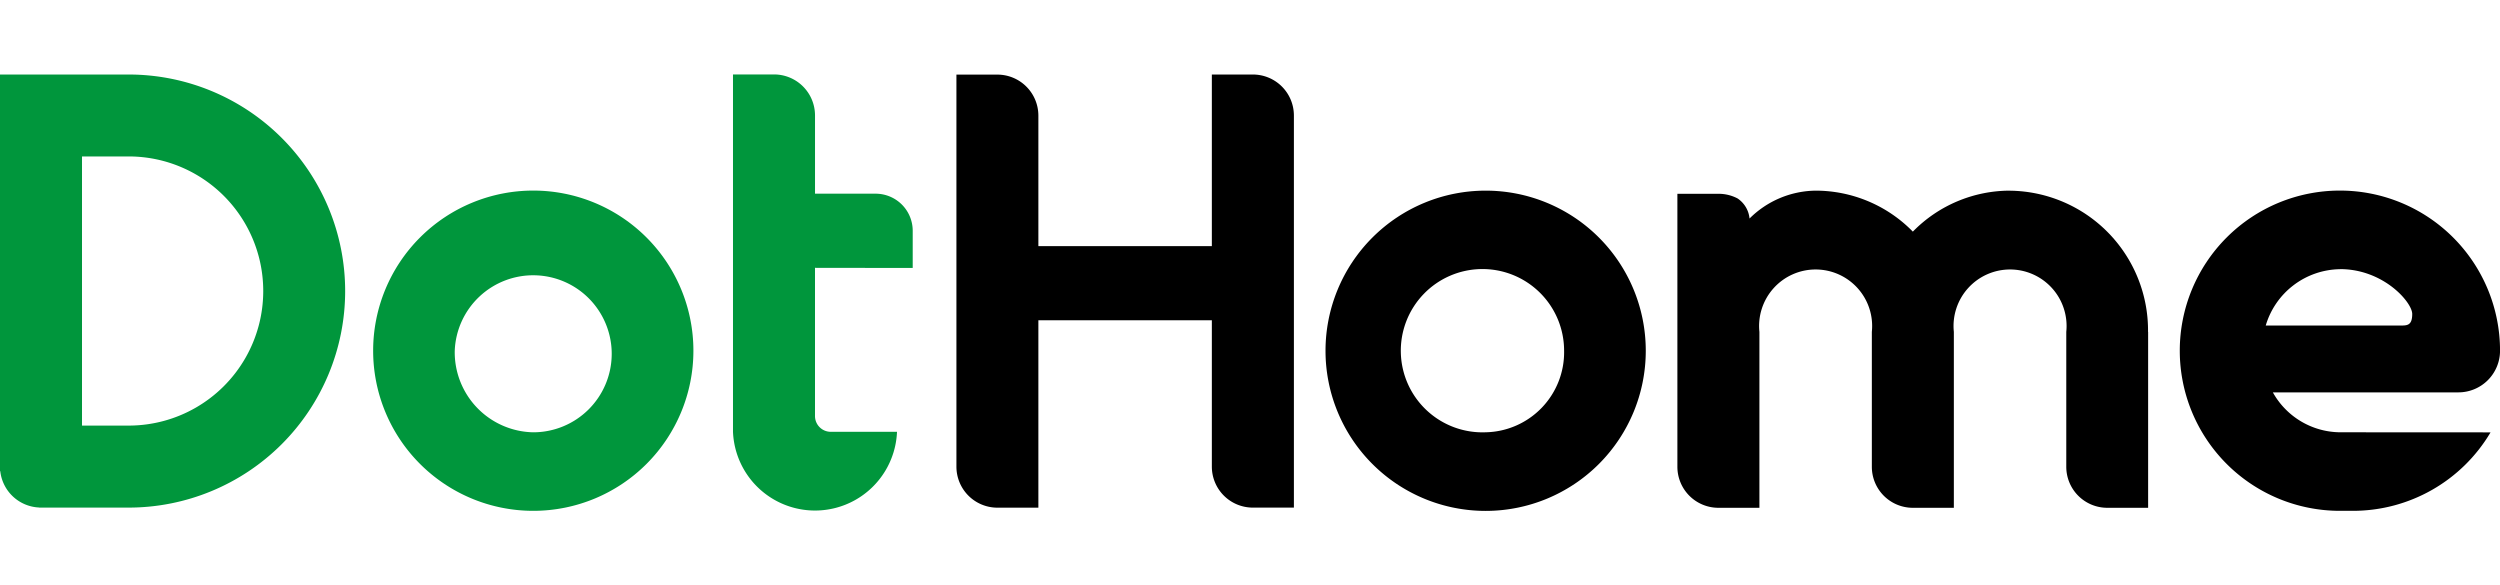
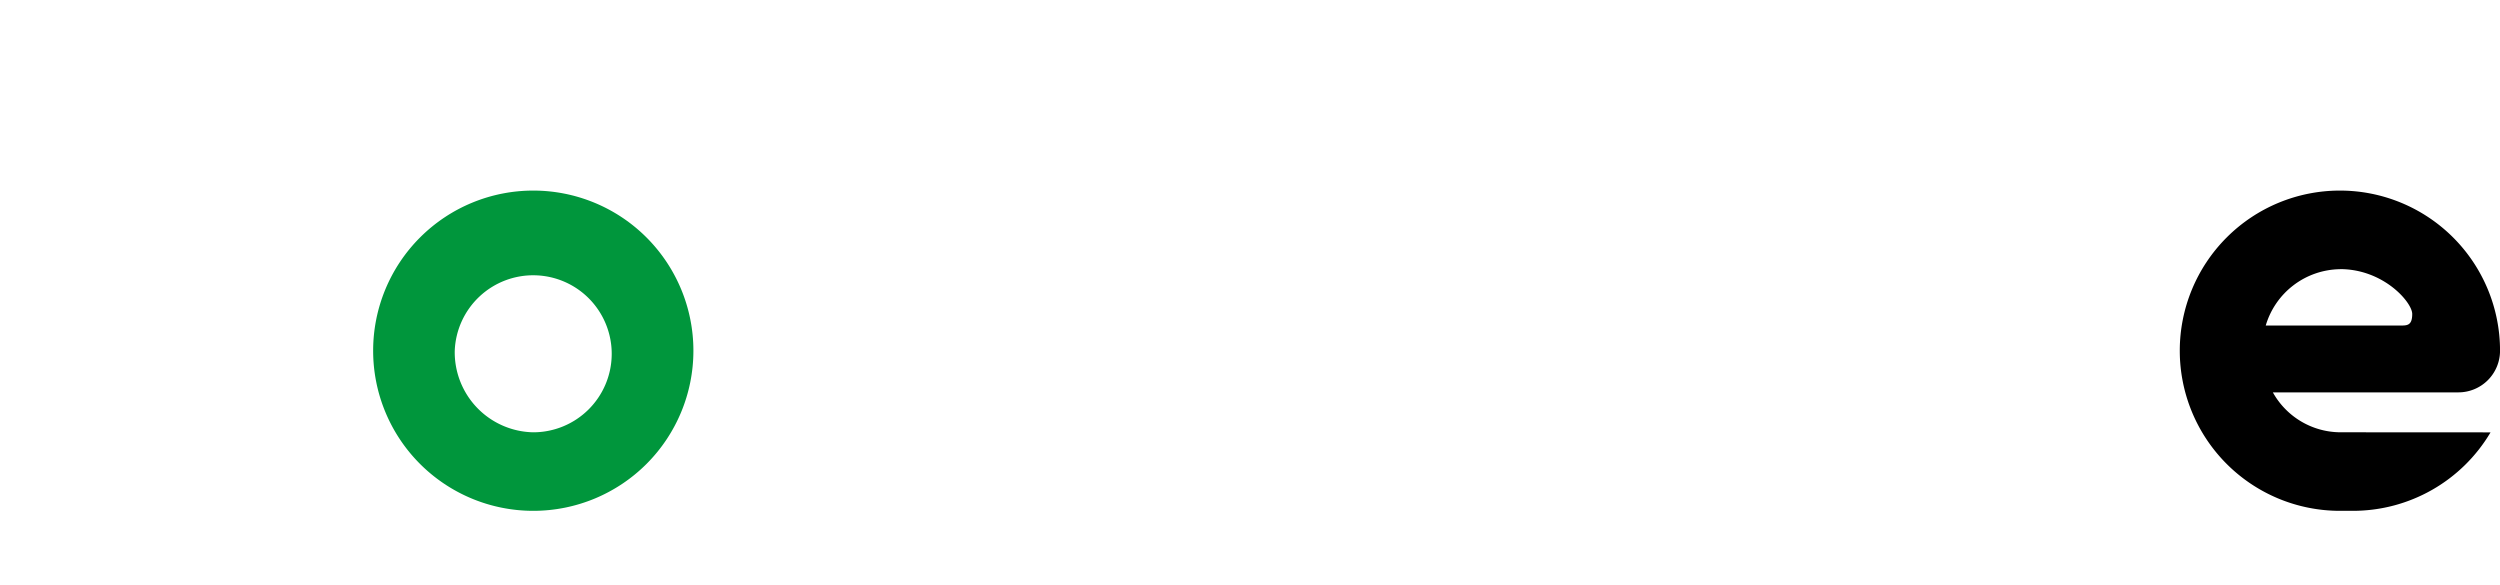
<svg xmlns="http://www.w3.org/2000/svg" id="グループ_1182" data-name="グループ 1182" width="146.758" height="34.357" viewBox="0 0 146.758 25.608">
-   <path id="パス_1285" data-name="パス 1285" d="M72.289,280.225H69.883V290.3H59.7v-7.663a2.408,2.408,0,0,0-2.408-2.407H54.889v23.016a2.408,2.408,0,0,0,2.407,2.407H59.7v-11H69.883v8.589a2.407,2.407,0,0,0,2.407,2.407H74.7V282.632a2.408,2.408,0,0,0-2.407-2.407" transform="translate(1.256 -280.225)" />
  <path id="パス_1286" data-name="パス 1286" d="M134.5,301.074a4.556,4.556,0,0,1-3.94-2.343h10.89a2.446,2.446,0,0,0,2.446-2.446,9.4,9.4,0,1,0-9.4,9.4h.759a9.39,9.39,0,0,0,8.084-4.606Zm0-9.579c2.563,0,4.241,1.954,4.241,2.633s-.3.679-.679.679h-7.92A4.613,4.613,0,0,1,134.5,291.5" transform="translate(2.864 -280.072)" />
-   <path id="パス_1287" data-name="パス 1287" d="M115.788,286.889a7.984,7.984,0,0,0-5.7,2.406,7.984,7.984,0,0,0-5.7-2.406,5.586,5.586,0,0,0-3.887,1.637,1.6,1.6,0,0,0-.7-1.178,2.39,2.39,0,0,0-1.115-.274H96.266V303.1a2.408,2.408,0,0,0,2.407,2.407h2.408V295.18a3.318,3.318,0,1,1,6.6,0V303.1a2.407,2.407,0,0,0,2.407,2.407h2.407V295.18a3.318,3.318,0,1,1,6.6,0V303.1a2.408,2.408,0,0,0,2.407,2.407H123.9V295.18l-.006,0a8.2,8.2,0,0,0-8.105-8.288" transform="translate(2.202 -280.072)" />
-   <path id="パス_1288" data-name="パス 1288" d="M85.47,286.889a9.4,9.4,0,1,0,9.4,9.4,9.395,9.395,0,0,0-9.4-9.4m0,14.185a4.793,4.793,0,1,1,4.606-4.79,4.7,4.7,0,0,1-4.606,4.79" transform="translate(1.742 -280.072)" />
  <path id="パス_1289" data-name="パス 1289" d="M21.413,296.285a9.4,9.4,0,1,0,9.4-9.4,9.4,9.4,0,0,0-9.4,9.4m4.79,0a4.609,4.609,0,1,1,4.606,4.79,4.7,4.7,0,0,1-4.606-4.79" transform="translate(0.492 -280.072)" fill="#00963c" />
-   <path id="パス_1290" data-name="パス 1290" d="M52.615,291.582V289.4a2.177,2.177,0,0,0-2.178-2.178H46.88v-4.594a2.407,2.407,0,0,0-2.407-2.407H42.065V301.2a4.818,4.818,0,0,0,9.628,0H47.805a.925.925,0,0,1-.926-.926v-8.7Z" transform="translate(0.964 -280.226)" fill="#00963c" />
-   <path id="パス_1291" data-name="パス 1291" d="M7.553,280.226H0v23.288H.016A2.4,2.4,0,0,0,2.3,305.644v.005h5.25a12.711,12.711,0,0,0,0-25.423m0,20.609H4.814v-15.8H7.553a7.9,7.9,0,0,1,0,15.8" transform="translate(0 -280.226)" fill="#00963c" />
</svg>